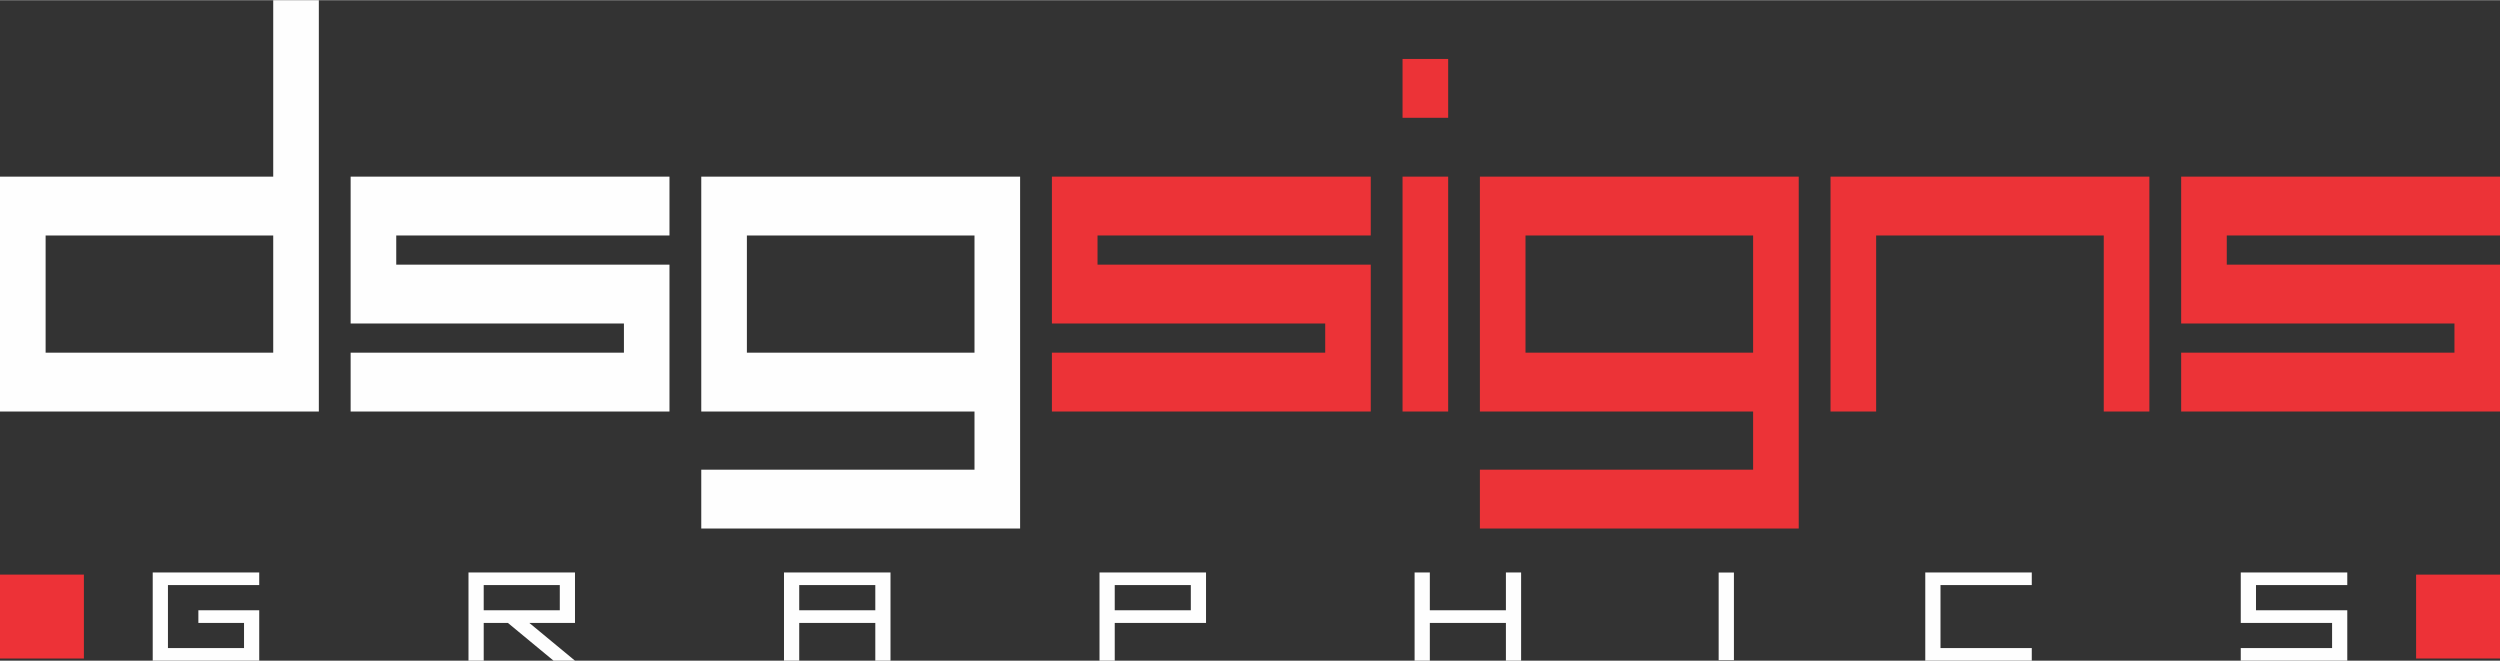
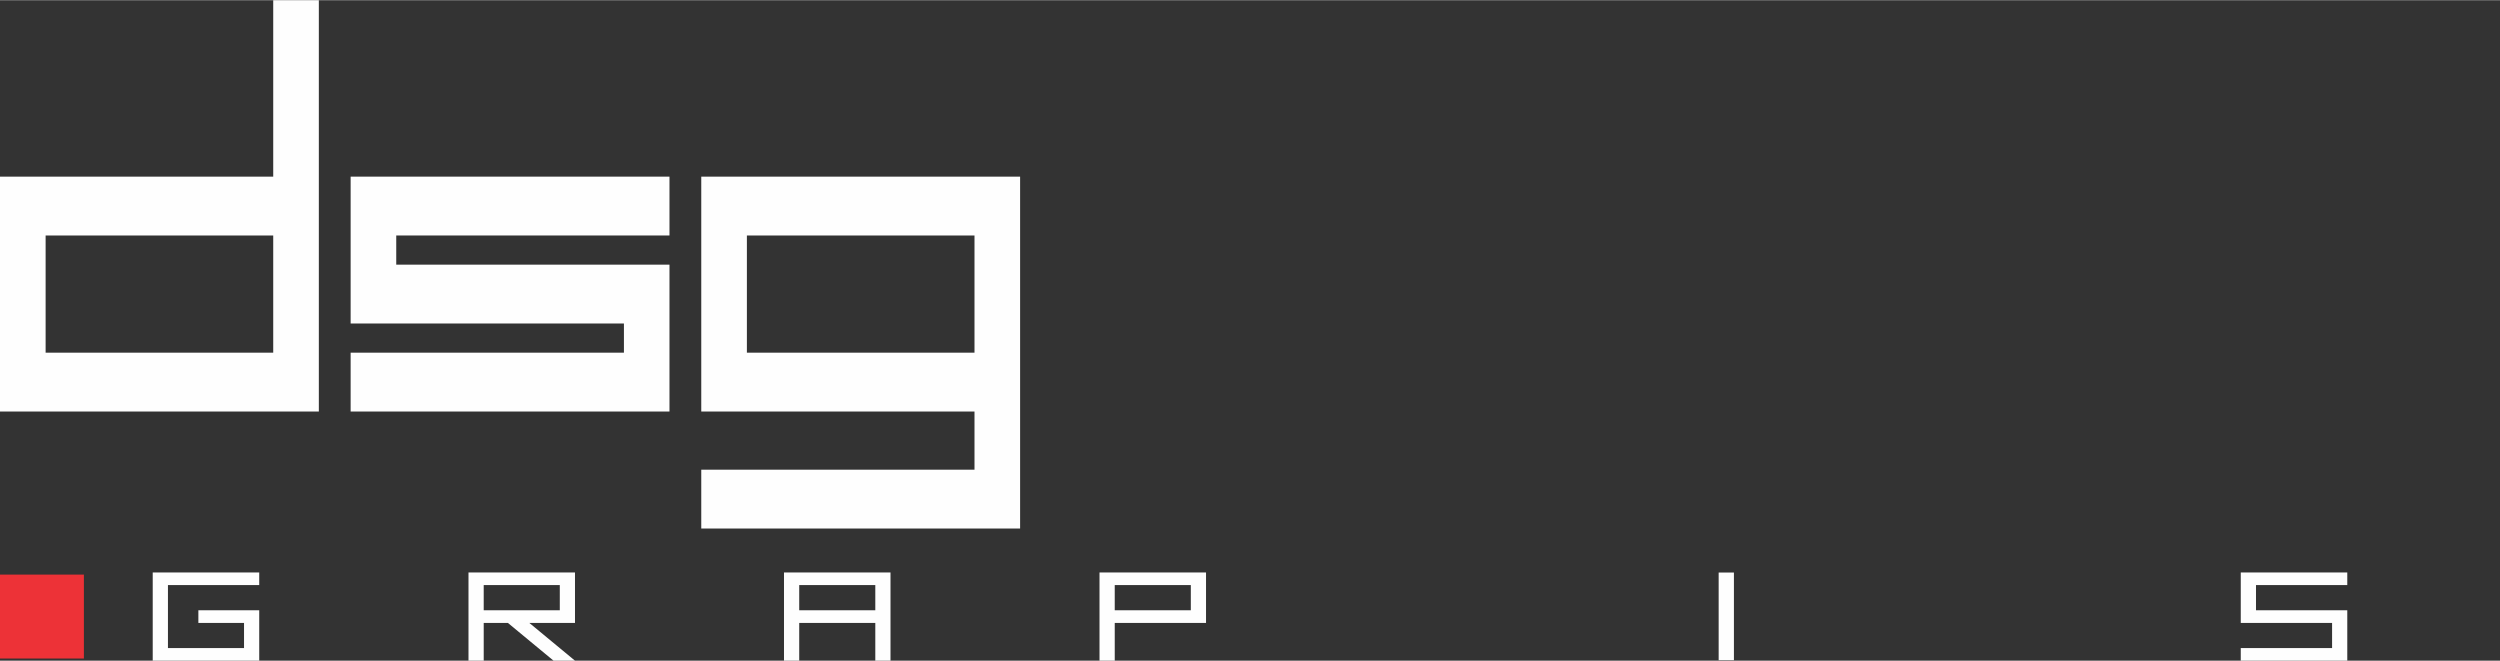
<svg xmlns="http://www.w3.org/2000/svg" xml:space="preserve" width="2.682in" height="0.709in" version="1.1" style="shape-rendering:geometricPrecision; text-rendering:geometricPrecision; image-rendering:optimizeQuality; fill-rule:evenodd; clip-rule:evenodd" viewBox="0 0 2660.53 702.86">
  <rect x="0" y="0" width="2660.53" height="702.86" fill="#333333" stroke="none" />
  <defs>
    <style type="text/css">
   
    .fil2 {fill:#ED3237}
    .fil0 {fill:#FEFEFE;fill-rule:nonzero}
    .fil1 {fill:#EC3337;fill-rule:nonzero}
   
  </style>
  </defs>
  <g id="Layer_x0020_1">
    <path class="fil0" d="M290.77 375.09l0 -124.71 -242.23 0 0 124.71 242.23 0zm48.54 62.63l-339.31 0 0 -249.96 290.77 0 0 -187.76 48.54 0 0 437.72zm373.15 0l-339.31 0 0 -62.63 290.84 0 0 -31.05 -290.84 0 0 -156.29 339.31 0 0 62.62 -290.77 0 0 31.05 290.77 0 0 156.29zm324.61 -62.63l0 -124.71 -242.23 0 0 124.71 242.23 0zm48.54 187.14l-339.31 0 0 -62.61 290.77 0 0 -61.9 -290.77 0 0 -249.96 339.31 0 0 374.47z" />
-     <path class="fil1" d="M1458.77 437.71l-339.31 0 0 -62.63 290.85 0 0 -31.05 -290.85 0 0 -156.29 339.31 0 0 62.62 -290.77 0 0 31.05 290.77 0 0 156.29zm82.39 0l-48.55 0 0 -249.96 48.55 0 0 249.96zm0 -312.59l-48.55 0 0 -62.61 48.55 0 0 62.61zm324.53 249.96l0 -124.71 -242.23 0 0 124.71 242.23 0zm48.54 187.14l-339.31 0 0 -62.61 290.77 0 0 -61.9 -290.77 0 0 -249.96 339.31 0 0 374.47zm373.15 -124.51l-48.54 0 0 -187.34 -242.22 0 0 187.34 -48.55 0 0 -249.96 339.32 0 0 249.96zm373.15 0l-339.31 0 0 -62.63 290.85 0 0 -31.05 -290.85 0 0 -156.29 339.31 0 0 62.62 -290.77 0 0 31.05 290.77 0 0 156.29z" />
    <g id="_2888994560768">
      <polygon class="fil0" points="275.87,702.87 162.53,702.87 162.53,608.98 275.87,608.98 275.87,622.4 178.73,622.4 178.73,689.43 259.7,689.43 259.7,662.68 211.11,662.68 211.11,649.25 275.87,649.25 " />
      <path class="fil0" d="M611.91 702.87l-22.81 0 -48.6 -40.19 -25.73 0 0 40.19 -16.2 0 0 -93.89 113.34 0 0 53.7 -48.6 0 48.6 40.19zm-16.17 -53.62l0 -26.85 -80.97 0 0 26.85 80.97 0z" />
      <path class="fil0" d="M947.68 702.87l-16.17 0 0 -40.19 -80.97 0 0 40.19 -16.2 0 0 -93.89 113.35 0 0 93.89zm-16.17 -53.62l0 -26.85 -80.97 0 0 26.85 80.97 0z" />
      <path class="fil0" d="M1283.46 662.68l-97.14 0 0 40.19 -16.21 0 0 -93.89 113.35 0 0 53.7zm-16.17 -13.43l0 -26.85 -80.97 0 0 26.85 80.97 0z" />
-       <polygon class="fil0" points="1618.78,702.87 1602.61,702.87 1602.61,662.68 1521.64,662.68 1521.64,702.87 1505.43,702.87 1505.43,608.98 1521.64,608.98 1521.64,649.25 1602.61,649.25 1602.61,608.98 1618.78,608.98 " />
      <polygon class="fil0" points="1845.26,702.38 1829.02,702.38 1829.02,609.1 1845.26,609.1 " />
-       <polygon class="fil0" points="2162.24,702.87 2048.9,702.87 2048.9,608.98 2162.24,608.98 2162.24,622.4 2065.1,622.4 2065.1,689.43 2162.24,689.43 " />
      <polygon class="fil0" points="2498,702.87 2384.65,702.87 2384.65,689.43 2481.83,689.43 2481.83,662.68 2384.65,662.68 2384.65,608.98 2498,608.98 2498,622.4 2400.86,622.4 2400.86,649.25 2498,649.25 " />
    </g>
    <g id="_2888994570944">
      <polygon class="fil2" points="-0,611.26 89.28,611.26 89.28,700.58 -0,700.58 " />
-       <polygon class="fil2" points="2571.25,611.28 2660.53,611.28 2660.53,700.56 2571.25,700.56 " />
    </g>
  </g>
</svg>